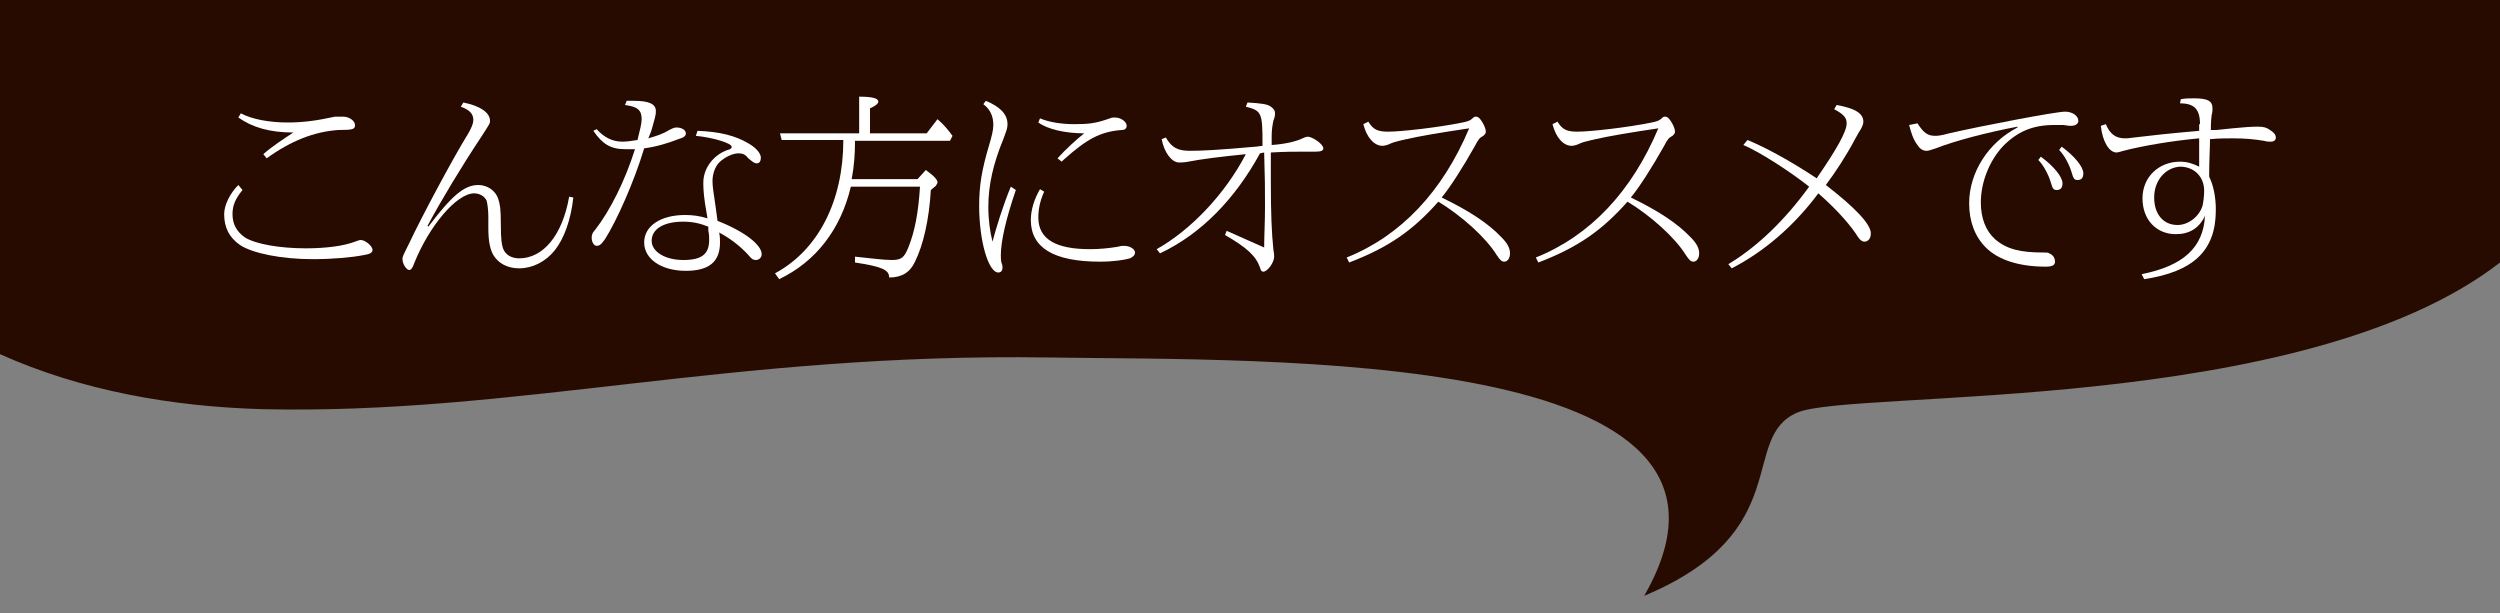
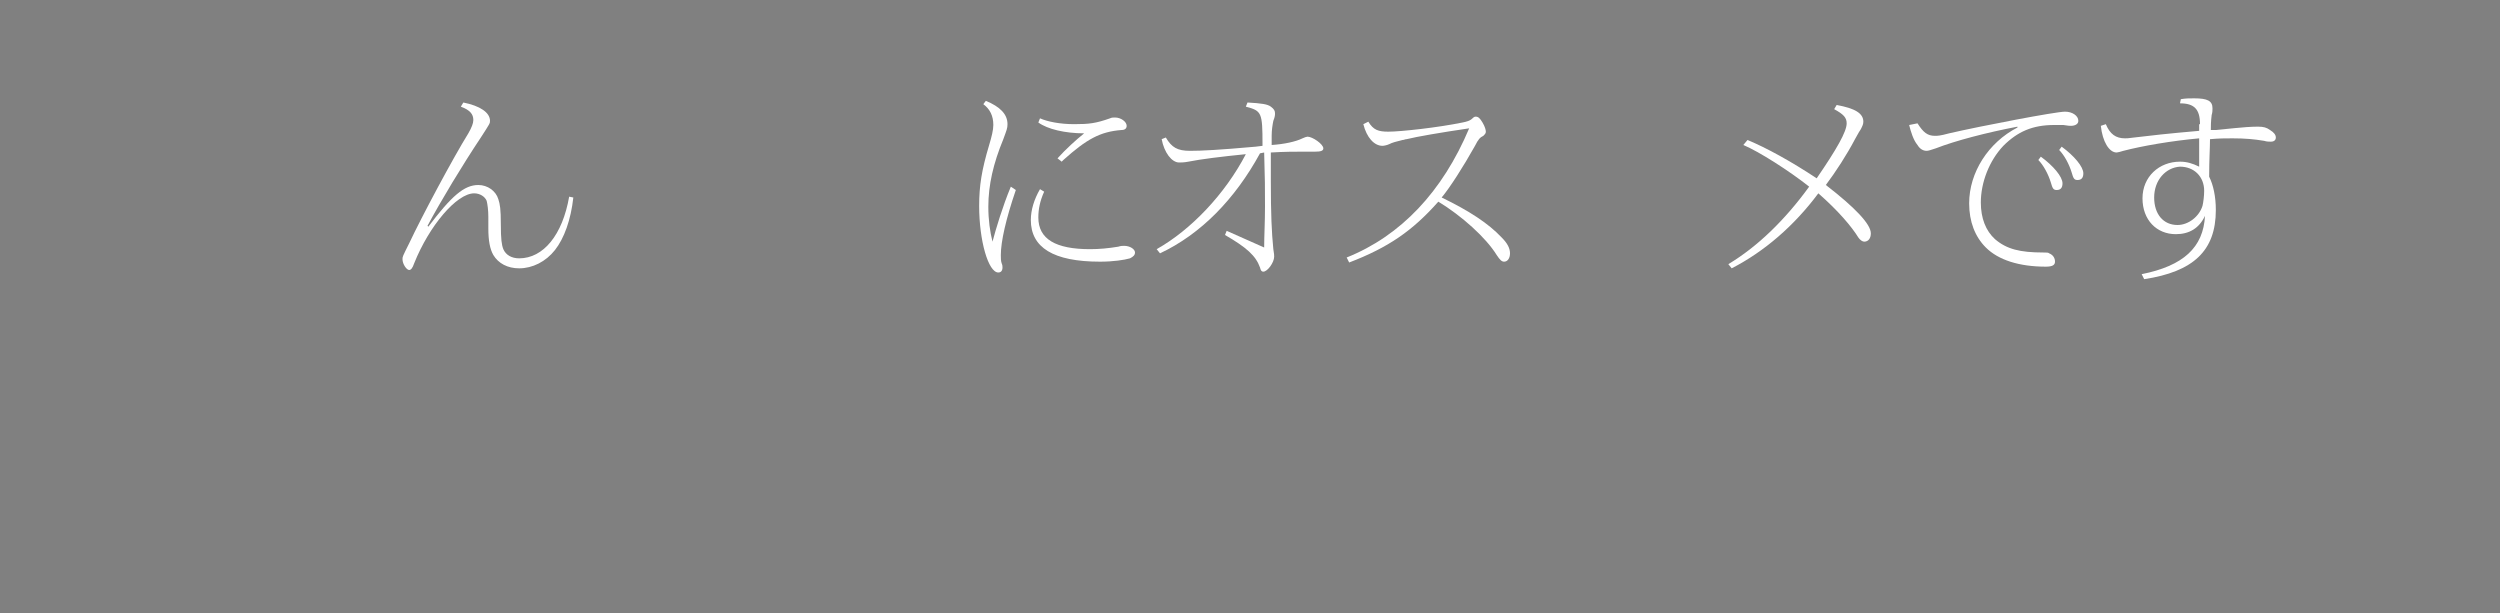
<svg xmlns="http://www.w3.org/2000/svg" version="1.1" x="0px" y="0px" viewBox="0 0 300 73.6" style="enable-background:new 0 0 300 73.6;" xml:space="preserve">
  <rect x="0" y="0" width="300" height="73.6" fill="#808080" stroke="none" />
  <style type="text/css">
	.st0{fill:#280B00;}
	.st1{fill:#FFFFFF;}
</style>
  <g id="レイヤー_1">
-     <path class="st0" d="M300,0H0v42.5c9.8,4.4,20.7,6.3,31.5,6.6c30.2,0.7,56.3-6.8,94.4-6.2c26.2,0.4,88.6-1.2,71.4,28.6   c18.4-7.7,11.3-19,18.4-22c6.6-2.8,60.6,0.4,84.3-18V0z" />
-   </g>
+     </g>
  <g id="レイヤー_2">
    <g>
-       <path class="st1" d="M29.1,22.8c-0.9,1.1-1.2,1.9-1.2,2.9c0,1.2,0.5,2.1,1.5,2.8c1.3,0.8,4.2,1.3,7.3,1.3c2.5,0,4.6-0.3,5.9-0.8    c0.3-0.1,0.5-0.2,0.7-0.2c0.5,0,1.4,0.7,1.4,1.2c0,0.3-0.3,0.5-1,0.6c-1.5,0.3-3.8,0.5-6.2,0.5c-3.7,0-7.2-0.7-8.7-1.7    c-1.3-0.9-1.9-2.1-1.9-3.7c0-1.1,0.7-2.5,1.7-3.5L29.1,22.8z M31.6,18.5c1-0.9,2.4-1.8,3.6-2.6c-2.8,0-4.9-0.6-6.6-1.8l0.3-0.5    c1.3,0.7,3.4,1.1,5.6,1.1c1.8,0,3.4-0.2,5.7-0.7C40.8,14,41,14,41.2,14c0.7,0,1.4,0.5,1.4,1c0,0.5-0.2,0.6-2,0.6    c-2.9,0.2-5.7,1.3-8.6,3.4L31.6,18.5z" />
      <path class="st1" d="M68.8,23.7c-0.3,2.7-1.1,4.9-2.2,6.3c-1.1,1.4-2.7,2.2-4.3,2.2c-1.4,0-2.5-0.6-3.1-1.6    c-0.4-0.7-0.6-1.7-0.6-3.2c0-0.2,0-0.4,0-0.7V26c0-0.8-0.1-1.5-0.2-1.9c-0.2-0.5-0.8-0.9-1.5-0.9c-2.1,0-5.4,3.9-7.2,8.4    c-0.2,0.6-0.4,0.8-0.6,0.8c-0.3,0-0.8-0.7-0.8-1.3c0-0.3,0-0.3,0.8-1.9c1.5-3.2,5.3-10.3,7.1-13.2c0.4-0.7,0.6-1.2,0.6-1.6    c0-0.7-0.4-1.2-1.5-1.6l0.3-0.5c2,0.4,3.2,1.2,3.2,2.2c0,0.3,0,0.3-1.1,2c-2.2,3.3-4.8,7.6-6.4,10.6l0.1,0.1c2.8-3.7,4.3-5,6-5    c1.1,0,2.1,0.7,2.4,1.7c0.2,0.6,0.3,1.2,0.3,3s0.1,2.5,0.3,3c0.3,0.7,1,1.1,1.9,1.1c2.9,0,5.2-2.8,6-7.4L68.8,23.7z" />
-       <path class="st1" d="M71.6,15.5c0.9,1,1.9,1.5,3.1,1.5c0.5,0,1.2-0.1,1.8-0.2c0.3-1.2,0.5-2,0.5-2.5c0-1.1-0.5-1.5-2-1.7l0.2-0.5    c0.7,0,0.7,0,0.9,0c1.8,0,2.6,0.4,2.6,1.2c0,0.3,0,0.4-0.1,0.8l-0.3,1.1c-0.1,0.4-0.2,0.7-0.5,1.4c1-0.3,1.7-0.5,2.5-1    c0.6-0.3,0.7-0.3,0.9-0.3c0.6,0,1.1,0.3,1.1,0.7c0,0.3-0.2,0.5-0.9,0.7c-1.3,0.5-2.6,0.9-4.1,1.1c-1.2,4-3.3,8.7-4.7,10.9    c-0.5,0.7-0.7,0.8-1,0.8s-0.6-0.4-0.6-1c0-0.3,0.1-0.6,0.4-0.9c1.8-2.3,3.6-5.9,4.8-9.7c-0.4,0-0.7,0-1.2,0    c-1.7,0-2.7-0.6-3.8-2.2L71.6,15.5z M84.6,24.4c-0.2-1.4-0.2-2-0.2-2.5c0-1.7,1.2-3.3,2.9-3.9c0.4-0.1,0.5-0.2,0.5-0.4    c0-0.4-2.2-1.1-4.3-1.3l0.2-0.6c2.7,0.1,4.6,0.6,6.1,1.5c0.9,0.5,1.5,1.2,1.5,1.7c0,0.5-0.2,0.7-0.5,0.7c-0.3,0-0.5-0.2-1-0.6    c-0.4-0.5-0.7-0.6-1.2-0.6c-0.7,0-1.7,0.5-2.3,1.1c-0.5,0.5-0.8,1.4-0.8,2.2c0,0.7,0.1,1.2,0.4,3.3l0.2,1.5c3.3,1.3,5.3,2.9,5.3,4    c0,0.4-0.3,0.7-0.7,0.7c-0.3,0-0.5-0.1-0.9-0.6c-1-1.1-2.2-2-3.5-2.7c0.1,0.5,0.1,0.8,0.1,1.2c0,2.3-1.3,3.4-4.1,3.4    c-2.9,0-5-1.4-5-3.4c0-2,2-3.3,4.9-3.3c0.9,0,1.7,0.1,2.7,0.4L84.6,24.4z M85,27.2c-1-0.4-1.9-0.6-3-0.6c-2.4,0-3.8,0.9-3.8,2.3    c0,1.3,1.6,2.3,3.8,2.3c2.2,0,3.1-0.7,3.1-2.4c0-0.3,0-0.7-0.1-1.1L85,27.2z" />
-       <path class="st1" d="M93.8,16.8l-0.2-0.8h9.5v-4.4c1.6,0,2.3,0.2,2.3,0.6c0,0.2-0.3,0.5-1,0.8v3h6.8l1.3-1.7    c0.8,0.7,1.2,1.2,1.8,2l-0.3,0.6h-11.4c0,1.6-0.1,3-0.4,4.6h7.9l1-1.1c1.1,0.8,1.4,1.2,1.4,1.5c0,0.1-0.1,0.2-0.2,0.4l-0.6,0.5    c-0.2,3.5-0.9,6.6-1.9,8.6c-0.6,1.3-1.6,1.9-3.1,1.9c0-0.9-0.8-1.3-4.1-1.8v-0.7c2,0.2,3.4,0.4,4.4,0.4c1.2,0,1.5-0.3,2-1.5    c0.8-2,1.2-4.2,1.4-7.3h-8.3c-1.2,5.1-4.2,9-8.6,11.1L93,32.8c5.2-2.8,8.2-8.7,8.2-16H93.8z" />
      <path class="st1" d="M121.9,22.8c-1.2,3.5-1.8,6.2-1.8,7.8c0,0.4,0,0.7,0.1,1c0.1,0.2,0.1,0.4,0.1,0.5c0,0.4-0.2,0.6-0.5,0.6    c-1.2,0-2.3-3.8-2.3-8c0-2.4,0.3-4.3,1.2-7.3c0.3-1,0.5-1.8,0.5-2.4c0-1.1-0.4-1.9-1.2-2.5l0.3-0.4c1.7,0.7,2.6,1.6,2.6,2.8    c0,0.5-0.1,0.7-0.5,1.8c-1.2,2.9-1.8,5.5-1.8,8.1c0,1.6,0.2,3,0.5,4.2c0.4-1.5,1.2-4.2,2.2-6.6L121.9,22.8z M125.3,23    c-0.5,1.1-0.7,2.1-0.7,3.1c0,2.6,2.1,3.8,6.2,3.8c1.1,0,2.2-0.1,3.4-0.3c0.3-0.1,0.5-0.1,0.7-0.1c0.7,0,1.3,0.4,1.3,0.8    c0,0.3-0.2,0.5-0.6,0.7c-0.7,0.2-2,0.4-3.6,0.4c-5.6,0-8.3-1.7-8.3-5c0-1.2,0.4-2.5,1.1-3.7L125.3,23z M124.8,14.2    c0.9,0.4,2.4,0.7,4.1,0.7c1.8,0,2.6-0.1,4.3-0.7c0.2-0.1,0.4-0.1,0.6-0.1c0.7,0,1.4,0.5,1.4,1c0,0.3-0.2,0.5-0.6,0.5    c-2.6,0.2-4.2,1.1-7,3.6l-0.2,0.2l-0.5-0.4c1-1.1,2.2-2.2,3.2-3c-2.3,0-4.4-0.5-5.5-1.3L124.8,14.2z" />
      <path class="st1" d="M151.7,29.7c0-1.3,0.1-3.1,0.1-4.9c0-2.3,0-3.2-0.1-6.5l-0.5,0.1c-3,5.5-7.1,9.7-12,12l-0.4-0.5    c4.1-2.3,8.2-6.6,10.7-11.4c-3,0.3-5.4,0.6-6.9,0.9c-0.5,0.1-0.9,0.1-1.1,0.1c-0.9,0-1.8-1.2-2.1-2.8l0.5-0.2    c0.7,1.2,1.4,1.6,2.9,1.6c1.4,0,3.4-0.1,7.9-0.5l0.8-0.1v-0.2c0-3.8-0.1-4-2-4.5l0.2-0.5c1.7,0.1,2.4,0.2,2.8,0.5    c0.4,0.3,0.5,0.5,0.5,0.8c0,0.2,0,0.4-0.2,0.9c-0.1,0.5-0.2,1.1-0.2,1.8v1.1c1.5-0.1,2.9-0.4,3.7-0.8c0.2-0.1,0.5-0.2,0.6-0.2    c0.6,0,1.9,0.9,1.9,1.4c0,0.3-0.3,0.4-1,0.4c-0.1,0-0.1,0-0.6,0c-0.2,0-0.6,0-0.9,0c-0.9,0-2.1,0-3.8,0.1v3.4c0,4,0.1,6.2,0.3,8.2    c0.1,0.6,0.1,0.7,0.1,0.9c0,0.7-0.8,1.8-1.3,1.8c-0.2,0-0.3-0.1-0.4-0.5c-0.5-1.4-1.6-2.4-4.2-3.9l0.2-0.5L151.7,29.7z" />
      <path class="st1" d="M164.2,14.6c0.6,1,1.2,1.2,2.4,1.2c1.5,0,6-0.5,8.9-1.1c0.5-0.1,0.9-0.2,1.2-0.5c0.2-0.2,0.3-0.2,0.4-0.2    c0.3,0,0.5,0.2,0.8,0.7c0.3,0.5,0.4,0.9,0.4,1.1c0,0.2-0.1,0.3-0.3,0.5c-0.4,0.2-0.6,0.4-1,1.2c-1.4,2.5-3,5-4,6.2    c3.3,1.6,5.6,3.1,7.2,4.8c0.7,0.7,1,1.3,1,1.9c0,0.6-0.3,1-0.7,1c-0.3,0-0.5-0.2-0.9-0.8c-1.3-2.1-4.2-4.7-7-6.4    c-3.1,3.5-6,5.5-10.7,7.3l-0.3-0.6c6.5-2.6,11.5-7.9,14.7-15.5c-3.4,0.5-6.3,1-7.5,1.3c-0.2,0-0.3,0.1-0.5,0.1    c-0.8,0.2-1.2,0.3-1.6,0.5c-0.2,0.1-0.6,0.2-0.8,0.2c-1,0-1.9-1-2.3-2.6L164.2,14.6z" />
-       <path class="st1" d="M186.9,14.6c0.6,1,1.2,1.2,2.4,1.2c1.5,0,6-0.5,8.9-1.1c0.5-0.1,0.9-0.2,1.2-0.5c0.2-0.2,0.3-0.2,0.4-0.2    c0.3,0,0.5,0.2,0.8,0.7c0.3,0.5,0.4,0.9,0.4,1.1c0,0.2-0.1,0.3-0.3,0.5c-0.4,0.2-0.6,0.4-1,1.2c-1.4,2.5-3,5-4,6.2    c3.3,1.6,5.6,3.1,7.2,4.8c0.7,0.7,1,1.3,1,1.9c0,0.6-0.3,1-0.7,1c-0.3,0-0.5-0.2-0.9-0.8c-1.3-2.1-4.2-4.7-7-6.4    c-3.1,3.5-6,5.5-10.7,7.3l-0.3-0.6c6.5-2.6,11.5-7.9,14.7-15.5c-3.4,0.5-6.3,1-7.5,1.3c-0.2,0-0.3,0.1-0.5,0.1    c-0.8,0.2-1.2,0.3-1.6,0.5c-0.2,0.1-0.6,0.2-0.8,0.2c-1,0-1.9-1-2.3-2.6L186.9,14.6z" />
      <path class="st1" d="M209.7,16.8c2.2,0.9,5.3,2.6,8.3,4.6c2.4-3.5,3.6-5.6,3.6-6.6c0-0.7-0.4-1.1-1.5-1.7l0.3-0.5    c2.2,0.4,3.2,1,3.2,2c0,0.3-0.1,0.5-0.3,0.9c-0.2,0.3-0.2,0.3-0.7,1.2c-1,1.9-2.3,3.9-3.5,5.5c3.5,2.7,5.4,4.7,5.4,5.8    c0,0.6-0.3,1-0.8,1c-0.2,0-0.5-0.2-0.7-0.5c-0.8-1.3-2.4-3.2-4.8-5.3c-2.9,3.9-6.5,7-10.4,9l-0.4-0.5c3.5-2.1,6.8-5.3,9.7-9.3    c-2.4-1.9-6-4.2-7.9-5L209.7,16.8z" />
      <path class="st1" d="M230.1,14.8c0.7,1.1,1.2,1.5,2.1,1.5c0.3,0,0.6,0,1.7-0.3c3.9-0.9,12.8-2.6,13.9-2.6c0.9,0,1.6,0.5,1.6,1.1    c0,0.4-0.4,0.6-0.9,0.6c-0.2,0-0.2,0-0.9-0.1c-0.3,0-0.7,0-1.1,0c-2.6,0-4.4,0.8-6.1,2.5c-1.7,1.8-2.7,4.4-2.7,6.8    c0,1.9,0.6,3.4,1.7,4.4c1.4,1.2,3,1.6,5.8,1.6c0.4,0,0.6,0,0.7,0.1c0.5,0.2,0.7,0.6,0.7,1s-0.3,0.6-1.1,0.6    c-3.2,0-5.7-0.8-7.2-2.3c-1.3-1.3-2-3.1-2-5.3c0-3.7,2.3-7.3,5.8-9.1v-0.1c-3.7,0.7-7.5,1.7-9.8,2.6c-0.6,0.2-0.9,0.3-1.1,0.3    c-0.4,0-0.8-0.2-1.1-0.7c-0.5-0.6-0.8-1.6-1-2.4L230.1,14.8z M244.9,18.8c1.5,1.1,2.6,2.4,2.6,3.2c0,0.5-0.2,0.8-0.7,0.8    c-0.4,0-0.5-0.2-0.7-0.9c-0.3-1-0.9-2.1-1.5-2.7L244.9,18.8z M247.4,17.6c1.5,1.1,2.6,2.4,2.6,3.2c0,0.5-0.2,0.8-0.7,0.8    c-0.4,0-0.5-0.2-0.7-0.9c-0.3-1-0.9-2.1-1.5-2.7L247.4,17.6z" />
      <path class="st1" d="M264,14.9c0-1.8-0.7-2.5-2.4-2.5l0.1-0.5c0.6-0.1,1-0.1,1.6-0.1c1.6,0,2.2,0.3,2.2,1.2c0,0.2,0,0.5-0.1,0.8    c-0.1,0.8-0.1,1.4-0.1,1.8l0.6,0c3.9-0.4,4.3-0.4,5.1-0.4c0.6,0,1,0.1,1.4,0.4c0.5,0.3,0.7,0.6,0.7,0.9c0,0.3-0.2,0.5-0.6,0.5    c-0.2,0-0.5,0-0.8-0.1c-1.2-0.2-2.3-0.3-3.8-0.3c-0.9,0-1.6,0-2.7,0.1c0,1.1-0.1,2.4-0.1,4.5c0.5,1,0.8,2.4,0.8,4    c0,4.9-2.7,7.4-8.6,8.3l-0.3-0.6c5-1,7.4-3.2,7.6-7c-0.7,1.5-1.9,2.2-3.5,2.2c-2.3,0-4-1.7-4-4.3s2-4.4,4.5-4.4    c0.8,0,1.5,0.2,2.3,0.6v-3.4c-3.3,0.3-6.8,0.9-9.1,1.5c-0.3,0.1-0.7,0.2-0.8,0.2c-0.9,0-1.7-1.3-1.9-3.2l0.6-0.2    c0.5,1.2,1.2,1.7,2.3,1.7c0.2,0,0.4,0,1.1-0.1c1.6-0.2,4.3-0.5,7.8-0.8V14.9z M258.5,23.7c0,2,1.1,3.3,2.8,3.3c1.3,0,2.6-1,3-2.3    c0.1-0.4,0.2-1.2,0.2-1.8c0-1.7-1.2-2.9-2.9-2.9C259.9,20.1,258.5,21.6,258.5,23.7z" />
    </g>
  </g>
</svg>